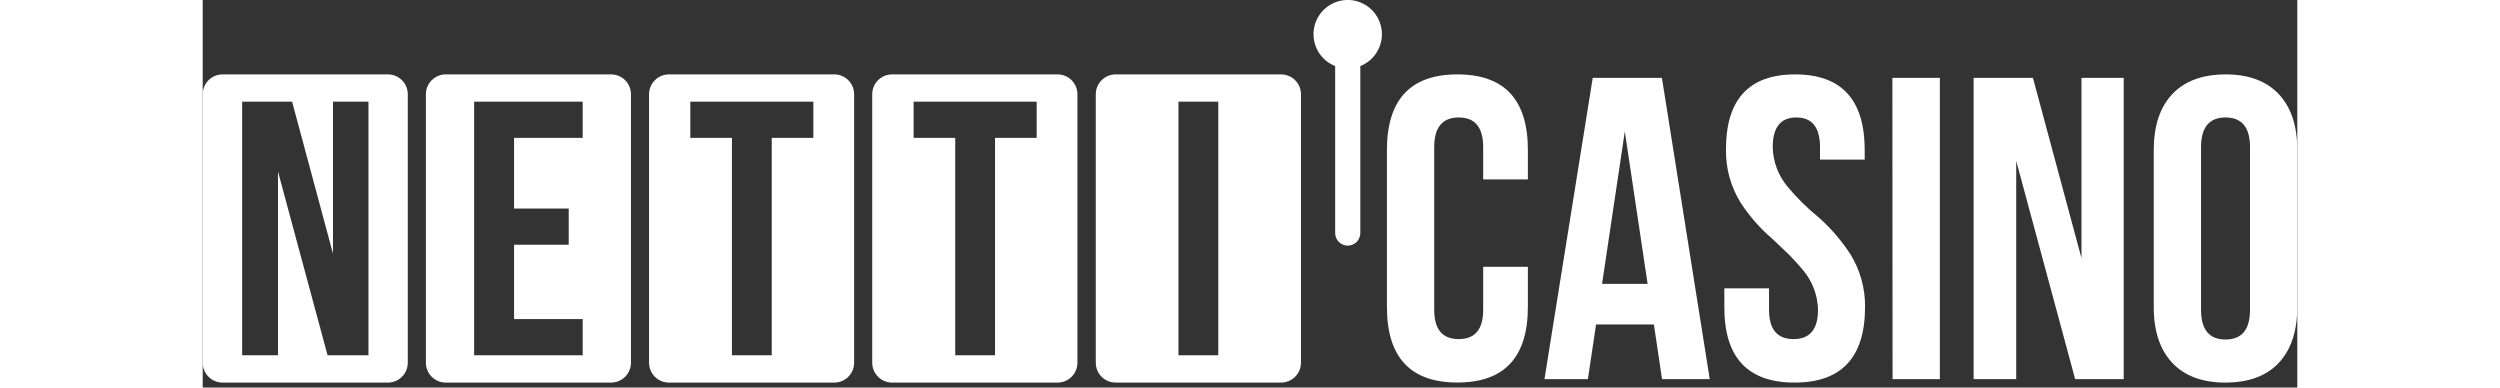
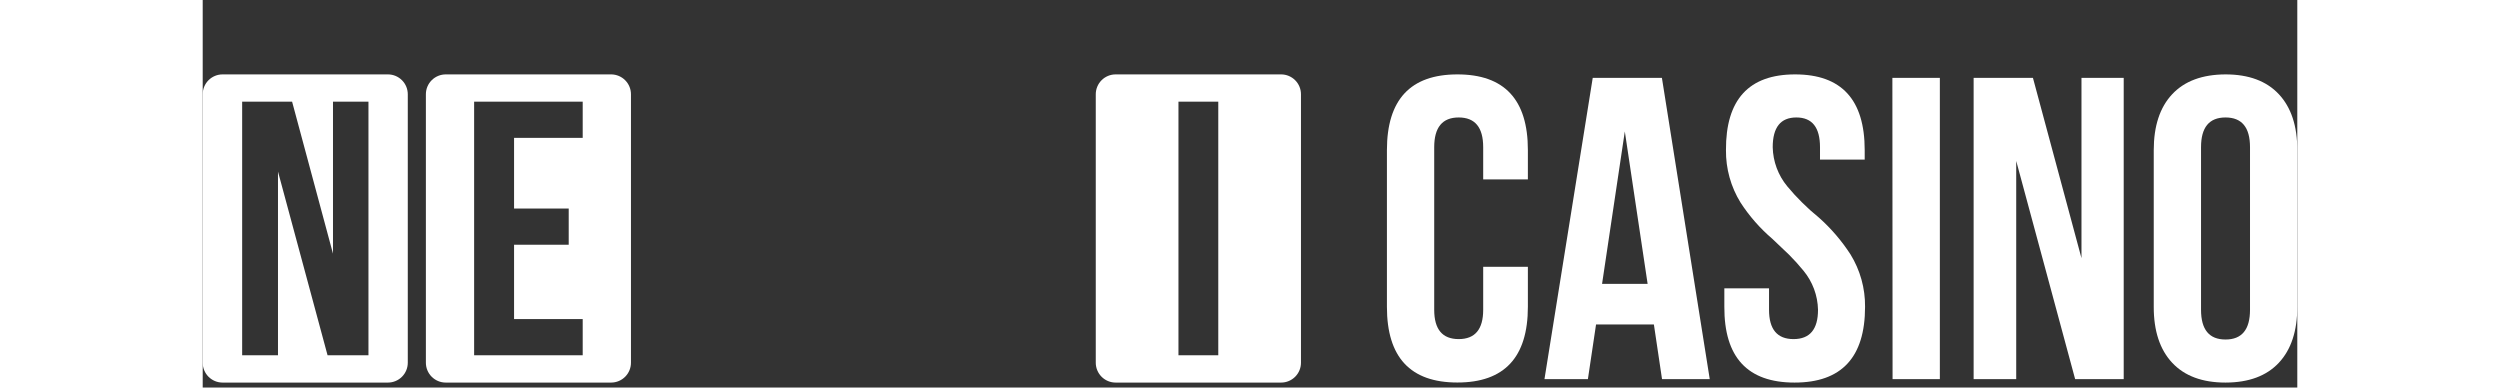
<svg xmlns="http://www.w3.org/2000/svg" width="200" height="31" viewBox="0 0 200 37" fill="none">
  <rect x="0" y="0" width="200" height="37" fill="#333333" stroke="none" />
  <g clip-path="url(#clip0)">
    <path d="M126.533 25.476V29.293C126.533 34.114 124.289 36.524 119.801 36.524C115.312 36.524 113.07 34.114 113.074 29.293V14.335C113.074 9.515 115.318 7.104 119.806 7.104C124.295 7.104 126.537 9.515 126.533 14.335V17.132H122.266V14.053C122.266 12.161 121.486 11.216 119.927 11.216C118.369 11.216 117.589 12.161 117.589 14.053V29.581C117.589 31.446 118.369 32.378 119.927 32.378C121.486 32.378 122.266 31.446 122.266 29.581V25.476H126.533Z" fill="white" />
    <path d="M143.898 36.201H139.342L138.565 30.982H133.042L132.264 36.201H128.117L132.725 7.438H139.331L143.898 36.201ZM133.617 27.102H137.966L135.789 12.553L133.617 27.102Z" fill="white" />
    <path d="M152.047 7.104C156.478 7.104 158.694 9.515 158.694 14.335V15.241H154.426V14.053C154.426 12.161 153.674 11.216 152.168 11.216C150.663 11.216 149.911 12.161 149.911 14.053C149.939 15.422 150.43 16.741 151.304 17.795C151.743 18.326 152.208 18.834 152.698 19.317L153.476 20.055L154.34 20.794C155.49 21.819 156.497 22.994 157.335 24.288C158.263 25.793 158.747 27.53 158.728 29.299C158.728 34.12 156.484 36.53 151.996 36.53C147.507 36.53 145.273 34.118 145.292 29.293V27.529H149.559V29.581C149.559 31.446 150.339 32.378 151.898 32.378C153.457 32.378 154.236 31.446 154.236 29.581C154.208 28.212 153.716 26.893 152.842 25.839C152.411 25.311 151.953 24.805 151.472 24.323L150.694 23.584L149.876 22.806C148.703 21.805 147.681 20.64 146.841 19.346C145.912 17.842 145.429 16.104 145.447 14.335C145.424 9.515 147.624 7.104 152.047 7.104Z" fill="white" />
    <path d="M161.337 7.433H165.87V36.201H161.355L161.337 7.433Z" fill="white" />
    <path d="M173.161 15.367V36.201H169.095V7.433H174.757L179.393 24.651V7.433H183.425V36.201H178.788L173.161 15.367Z" fill="white" />
    <path d="M186.293 14.335C186.293 12.029 186.88 10.249 188.055 8.996C189.23 7.742 190.927 7.112 193.146 7.104C195.362 7.104 197.059 7.735 198.238 8.996C199.416 10.257 200.004 12.036 200 14.335V29.293C200 31.6 199.413 33.381 198.238 34.639C197.063 35.895 195.366 36.526 193.146 36.53C190.931 36.53 189.234 35.899 188.055 34.639C186.876 33.378 186.289 31.596 186.293 29.293V14.335ZM190.808 29.581C190.808 31.473 191.587 32.418 193.146 32.418C194.705 32.418 195.485 31.473 195.485 29.581V14.053C195.485 12.161 194.705 11.216 193.146 11.216C191.587 11.216 190.808 12.161 190.808 14.053V29.581Z" fill="white" />
    <path d="M17.699 7.104H1.895C1.392 7.104 0.91 7.304 0.555 7.66C0.2 8.016 0 8.498 0 9.001L0 34.633C0 35.136 0.2 35.618 0.555 35.974C0.91 36.33 1.392 36.53 1.895 36.53H17.699C18.199 36.527 18.678 36.325 19.031 35.97C19.384 35.615 19.582 35.134 19.582 34.633V9.001C19.582 8.5 19.384 8.019 19.031 7.664C18.678 7.309 18.199 7.107 17.699 7.104ZM15.827 33.923H11.922L7.188 16.382V33.923H3.767V9.705H8.535L12.44 24.219V9.705H15.827V33.923Z" fill="white" />
    <path d="M39.014 7.104H23.21C22.961 7.103 22.714 7.152 22.483 7.247C22.253 7.342 22.043 7.481 21.867 7.658C21.69 7.834 21.55 8.043 21.454 8.274C21.359 8.504 21.31 8.752 21.31 9.001V34.633C21.31 35.136 21.509 35.618 21.865 35.974C22.22 36.33 22.702 36.53 23.204 36.53H39.014C39.514 36.525 39.991 36.323 40.343 35.968C40.694 35.613 40.892 35.133 40.892 34.633V9.001C40.892 8.501 40.694 8.021 40.343 7.666C39.991 7.31 39.514 7.109 39.014 7.104ZM36.284 13.164H29.73V19.911H34.948V23.371H29.73V30.463H36.284V33.923H25.917V9.705H36.284V13.164Z" fill="white" />
-     <path d="M60.335 7.104H44.532C44.281 7.102 44.033 7.149 43.801 7.244C43.569 7.338 43.358 7.477 43.181 7.654C43.003 7.83 42.862 8.04 42.765 8.271C42.669 8.502 42.619 8.751 42.619 9.001V34.633C42.619 35.136 42.819 35.618 43.174 35.974C43.53 36.33 44.012 36.53 44.514 36.53H60.318C60.819 36.527 61.297 36.325 61.65 35.97C62.003 35.614 62.201 35.134 62.201 34.633V9.001C62.201 8.503 62.006 8.025 61.657 7.67C61.307 7.315 60.833 7.112 60.335 7.104ZM58.308 13.165H54.334V33.923H50.533V13.165H46.559V9.705H58.308V13.165Z" fill="white" />
-     <path d="M81.656 7.104H65.847C65.596 7.101 65.347 7.148 65.115 7.242C64.882 7.336 64.671 7.475 64.492 7.652C64.314 7.828 64.172 8.038 64.075 8.27C63.979 8.502 63.929 8.75 63.929 9.001V34.633C63.929 35.136 64.129 35.618 64.484 35.974C64.839 36.33 65.321 36.53 65.824 36.53H81.628C82.13 36.53 82.612 36.33 82.967 35.974C83.323 35.618 83.522 35.136 83.522 34.633V9.001C83.522 8.503 83.327 8.025 82.978 7.67C82.629 7.315 82.154 7.112 81.656 7.104ZM79.629 13.165H75.655V33.923H71.854V13.165H67.88V9.705H79.629V13.165Z" fill="white" />
    <path d="M102.972 7.104H87.168C86.666 7.104 86.184 7.304 85.828 7.66C85.473 8.016 85.273 8.498 85.273 9.001V34.633C85.273 35.136 85.473 35.618 85.828 35.974C86.184 36.33 86.666 36.53 87.168 36.53H102.972C103.474 36.53 103.956 36.33 104.312 35.974C104.667 35.618 104.867 35.136 104.867 34.633V9.001C104.867 8.498 104.667 8.016 104.312 7.66C103.956 7.304 103.474 7.104 102.972 7.104ZM96.971 33.923H93.169V9.705H96.971V33.923Z" fill="white" />
-     <path d="M112.596 3.27C112.596 2.675 112.435 2.092 112.129 1.582C111.823 1.072 111.384 0.656 110.859 0.378C110.334 0.099 109.744 -0.03 109.151 0.002C108.558 0.035 107.985 0.229 107.494 0.563C107.003 0.898 106.612 1.36 106.364 1.9C106.115 2.44 106.019 3.037 106.085 3.628C106.15 4.219 106.376 4.781 106.736 5.253C107.097 5.725 107.58 6.09 108.132 6.308V22.252C108.132 22.571 108.259 22.877 108.484 23.102C108.709 23.328 109.015 23.455 109.333 23.455C109.652 23.455 109.957 23.328 110.182 23.102C110.407 22.877 110.534 22.571 110.534 22.252V6.308C111.142 6.067 111.664 5.648 112.031 5.106C112.399 4.564 112.596 3.925 112.596 3.27Z" fill="white" />
  </g>
  <defs>
    <clipPath id="clip0">
      <rect width="200" height="36.53" fill="white" />
    </clipPath>
  </defs>
</svg>